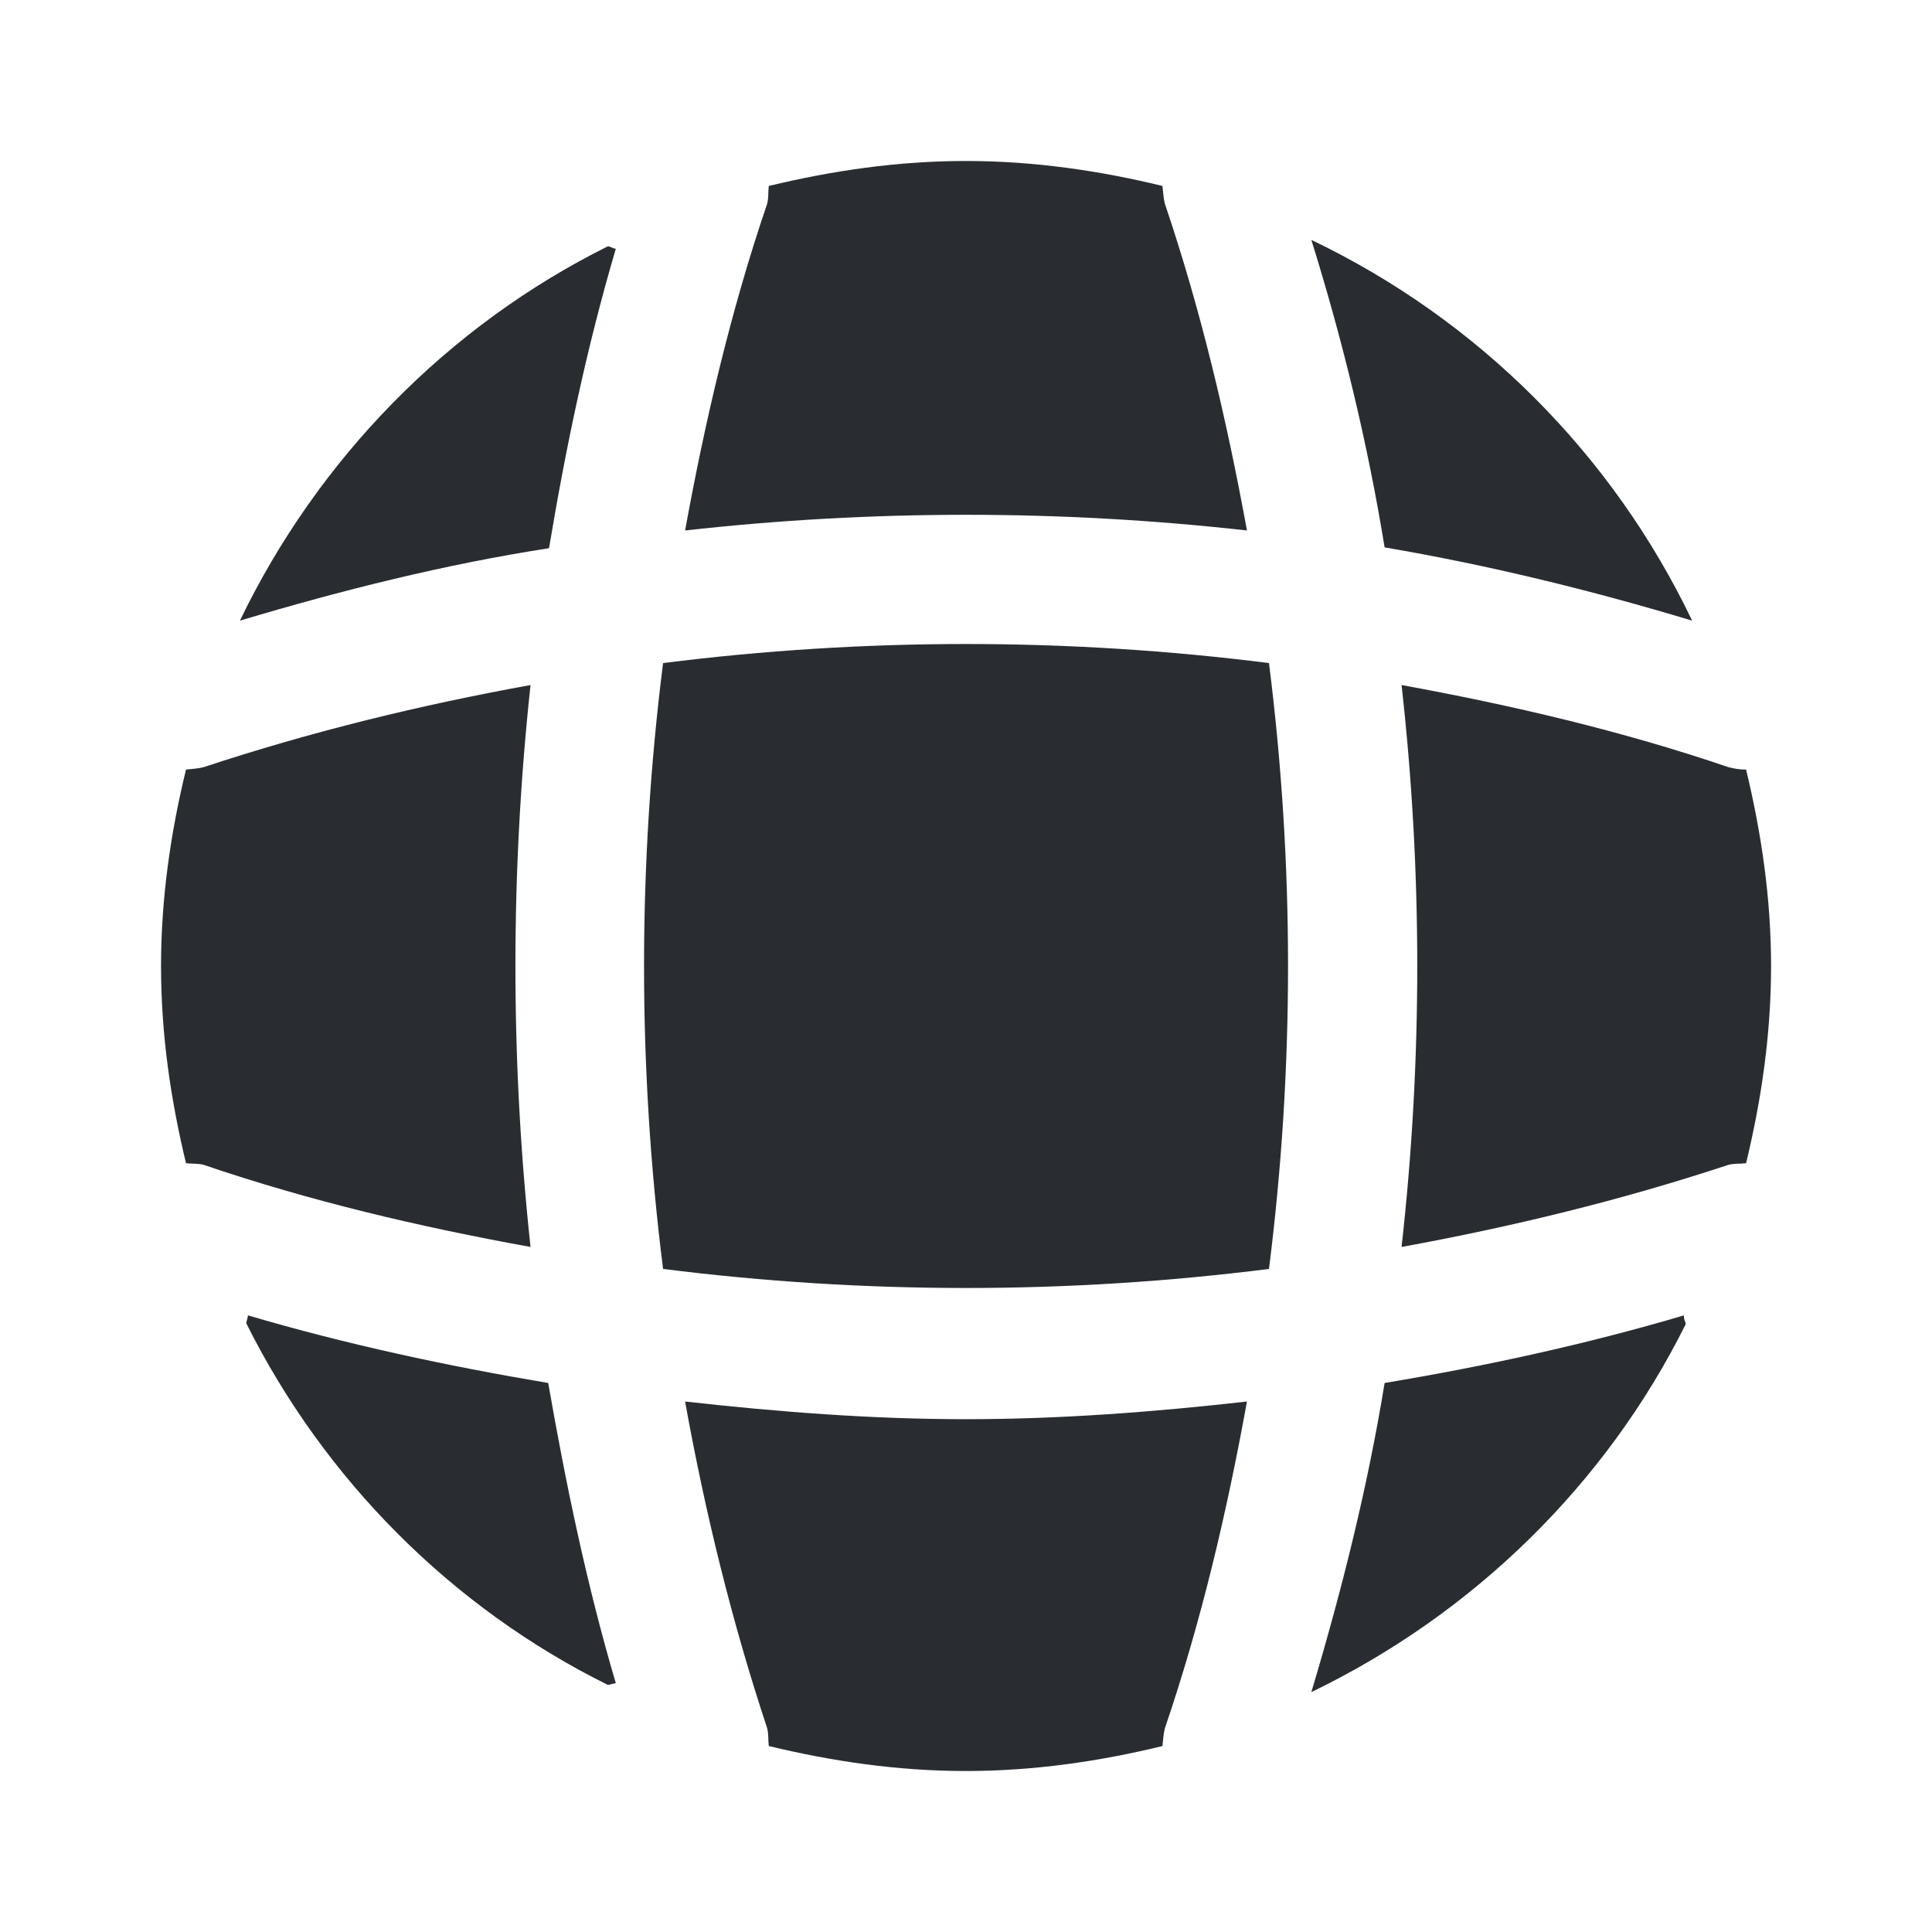
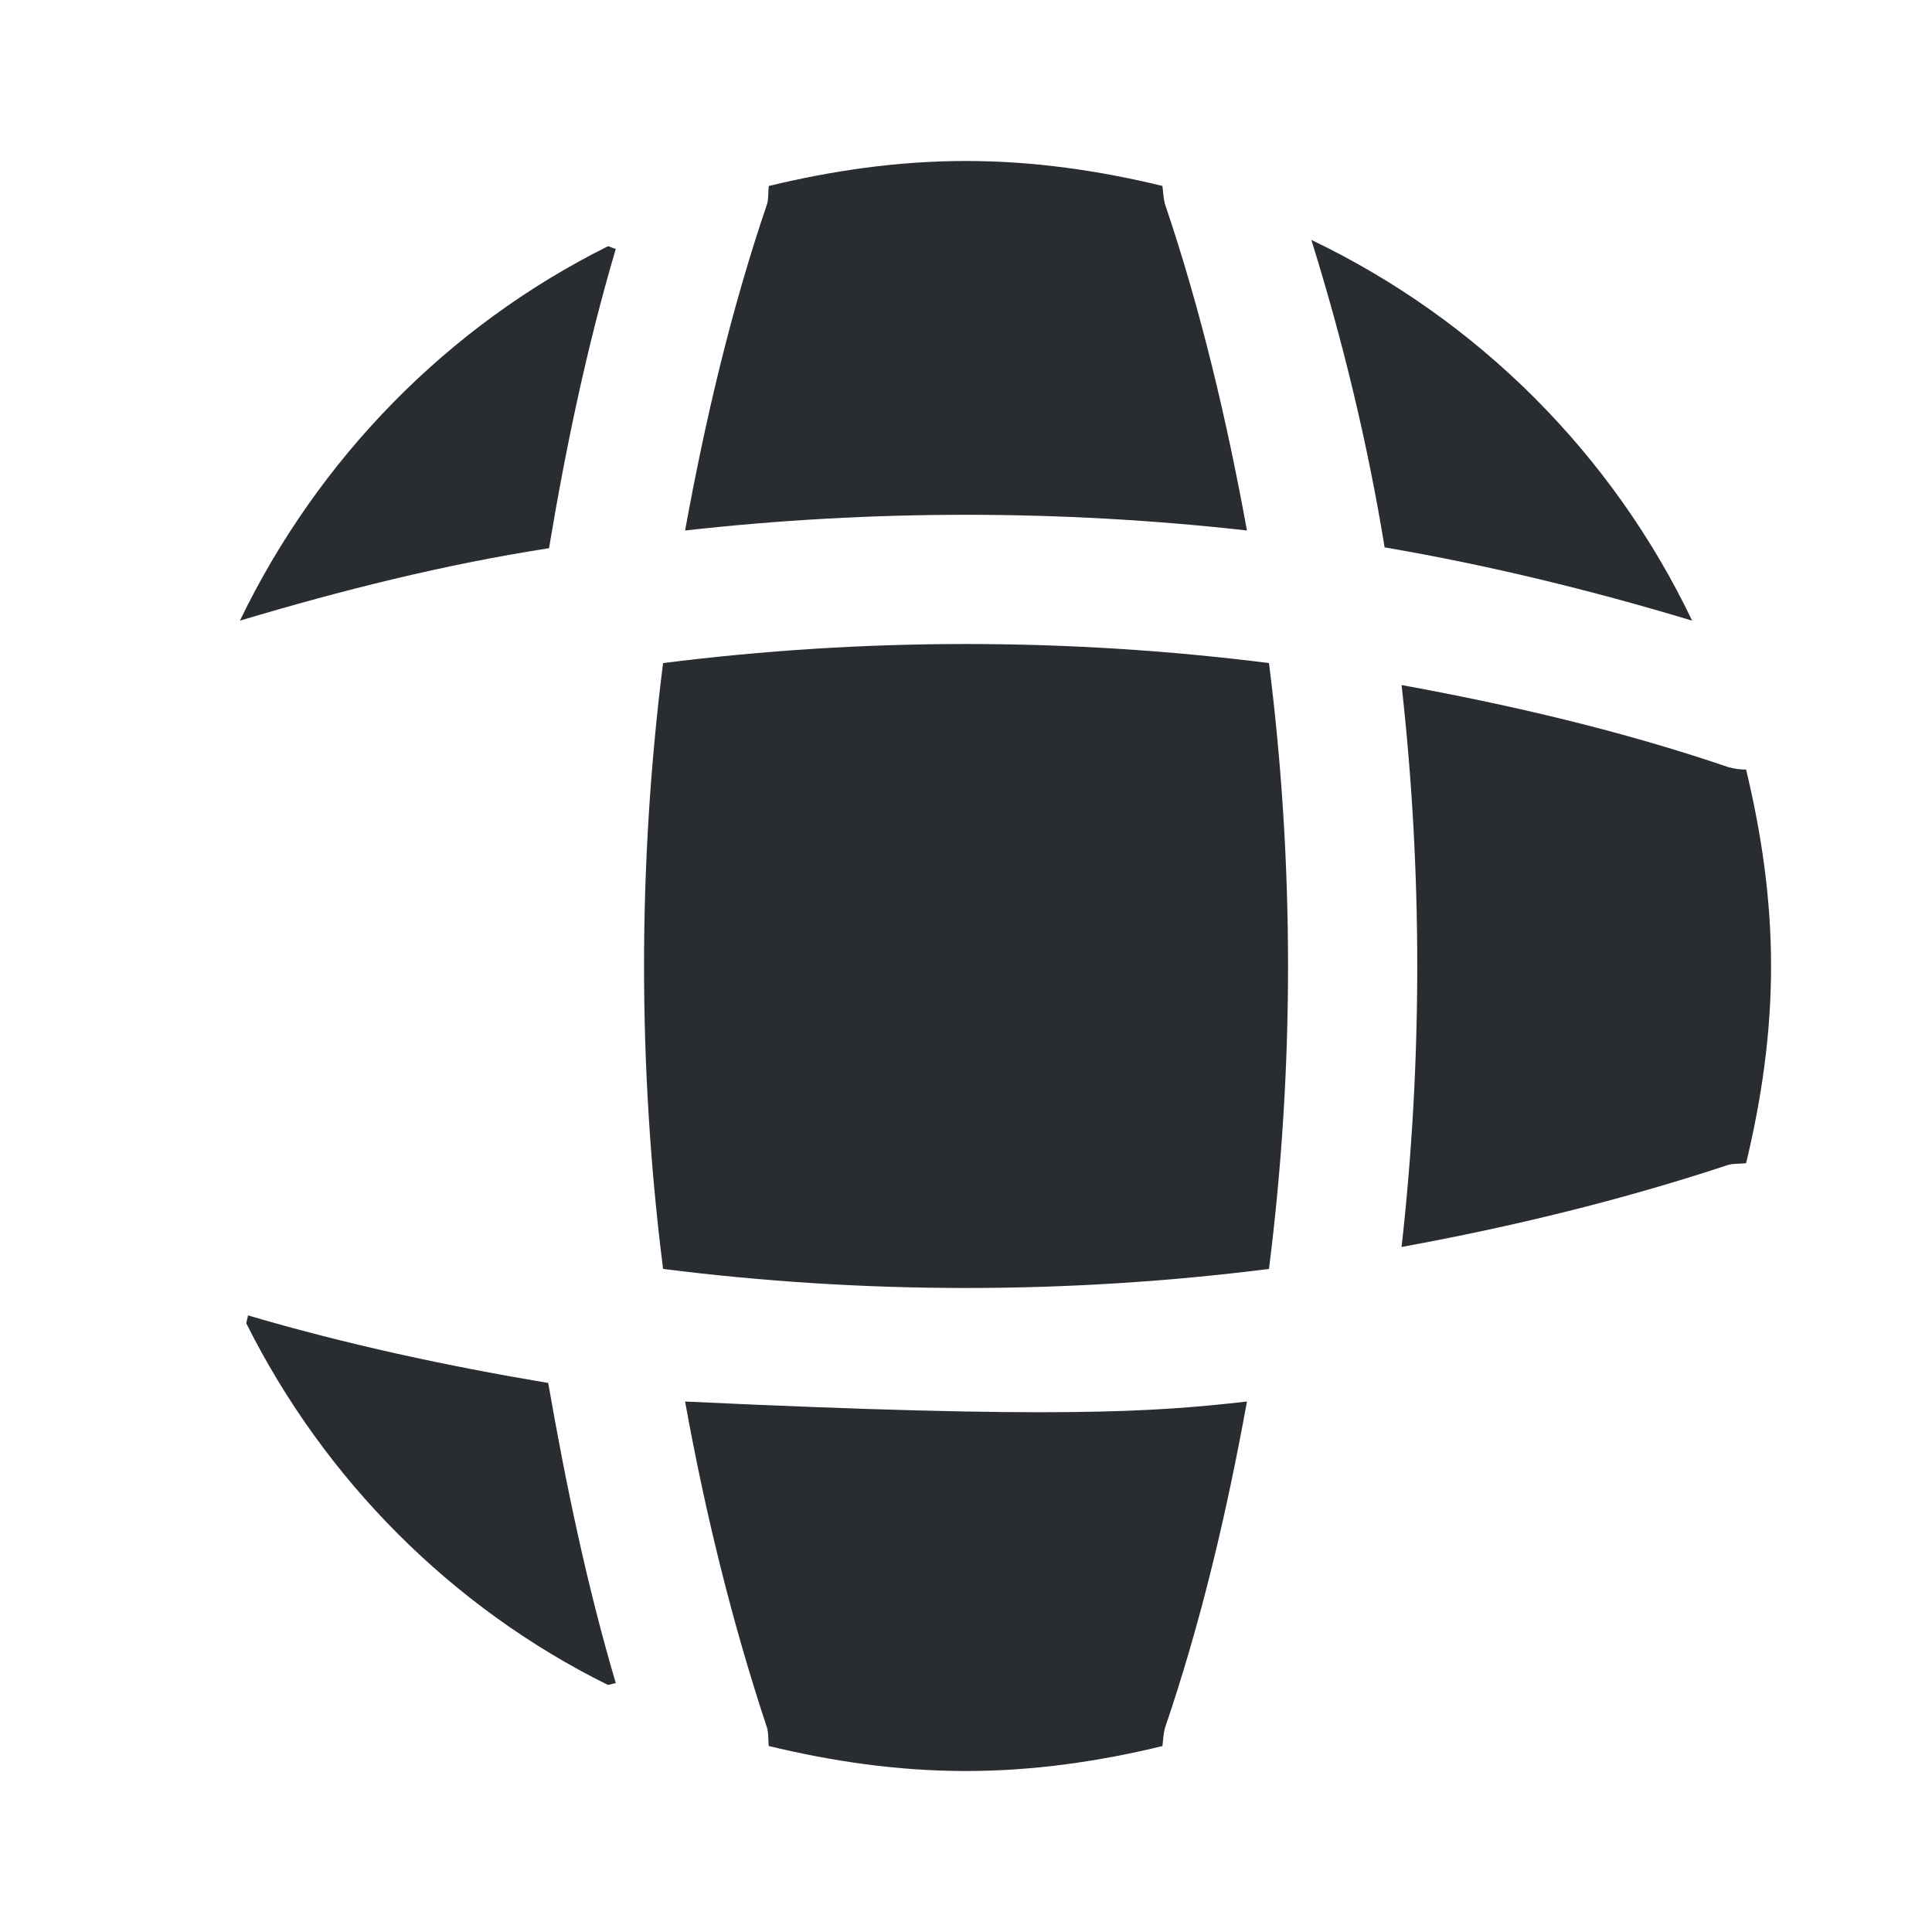
<svg xmlns="http://www.w3.org/2000/svg" width="40" height="40" viewBox="0 0 40 40" fill="none">
  <g clip-path="url(#clip0_2474_12899)">
    <path d="M12.75 34.85C12.7 34.85 12.633 34.883 12.583 34.883C9.35 33.283 6.716 30.633 5.1 27.4C5.1 27.35 5.133 27.283 5.133 27.233C7.166 27.833 9.266 28.283 11.35 28.633C11.716 30.733 12.15 32.817 12.75 34.85Z" fill="#292D32" />
-     <path d="M34.9 27.417C33.25 30.733 30.5 33.417 27.15 35.033C27.784 32.917 28.317 30.783 28.667 28.633C30.767 28.283 32.834 27.833 34.867 27.233C34.85 27.3 34.9 27.367 34.9 27.417Z" fill="#292D32" />
    <path d="M35.034 12.85C32.934 12.217 30.817 11.7 28.667 11.333C28.317 9.183 27.8 7.05 27.15 4.967C30.6 6.617 33.384 9.4 35.034 12.85Z" fill="#292D32" />
    <path d="M12.75 5.15C12.15 7.183 11.717 9.25 11.367 11.35C9.217 11.683 7.083 12.217 4.967 12.85C6.583 9.5 9.267 6.75 12.584 5.1C12.633 5.1 12.7 5.15 12.75 5.15Z" fill="#292D32" />
    <path d="M25.817 10.983C21.95 10.55 18.05 10.55 14.184 10.983C14.6 8.7 15.134 6.417 15.884 4.217C15.917 4.083 15.9 3.983 15.917 3.85C17.234 3.533 18.584 3.333 20 3.333C21.4 3.333 22.767 3.533 24.067 3.85C24.084 3.983 24.084 4.083 24.117 4.217C24.867 6.433 25.4 8.7 25.817 10.983Z" fill="#292D32" />
-     <path d="M10.984 25.817C8.684 25.4 6.417 24.867 4.217 24.117C4.084 24.083 3.984 24.1 3.851 24.083C3.534 22.767 3.334 21.417 3.334 20C3.334 18.6 3.534 17.233 3.851 15.933C3.984 15.917 4.084 15.917 4.217 15.883C6.434 15.15 8.684 14.6 10.984 14.183C10.567 18.05 10.567 21.95 10.984 25.817Z" fill="#292D32" />
    <path d="M36.668 20C36.668 21.417 36.468 22.767 36.151 24.083C36.018 24.1 35.918 24.083 35.784 24.117C33.568 24.85 31.301 25.4 29.018 25.817C29.451 21.95 29.451 18.05 29.018 14.183C31.301 14.6 33.584 15.133 35.784 15.883C35.918 15.917 36.018 15.933 36.151 15.933C36.468 17.25 36.668 18.6 36.668 20Z" fill="#292D32" />
-     <path d="M25.817 29.017C25.4 31.317 24.867 33.583 24.117 35.783C24.084 35.917 24.084 36.017 24.067 36.15C22.767 36.467 21.4 36.667 20 36.667C18.584 36.667 17.234 36.467 15.917 36.15C15.9 36.017 15.917 35.917 15.884 35.783C15.15 33.567 14.6 31.317 14.184 29.017C16.117 29.233 18.05 29.383 20 29.383C21.95 29.383 23.9 29.233 25.817 29.017Z" fill="#292D32" />
+     <path d="M25.817 29.017C25.4 31.317 24.867 33.583 24.117 35.783C24.084 35.917 24.084 36.017 24.067 36.15C22.767 36.467 21.4 36.667 20 36.667C18.584 36.667 17.234 36.467 15.917 36.15C15.9 36.017 15.917 35.917 15.884 35.783C15.15 33.567 14.6 31.317 14.184 29.017C21.95 29.383 23.9 29.233 25.817 29.017Z" fill="#292D32" />
    <path d="M26.273 26.272C22.104 26.798 17.897 26.798 13.728 26.272C13.203 22.104 13.203 17.896 13.728 13.728C17.897 13.202 22.104 13.202 26.273 13.728C26.799 17.896 26.799 22.104 26.273 26.272Z" fill="#292D32" />
  </g>
  <defs>
    <clipPath id="clip0_2474_12899">
      <rect width="40" height="40" fill="white" />
    </clipPath>
  </defs>
</svg>